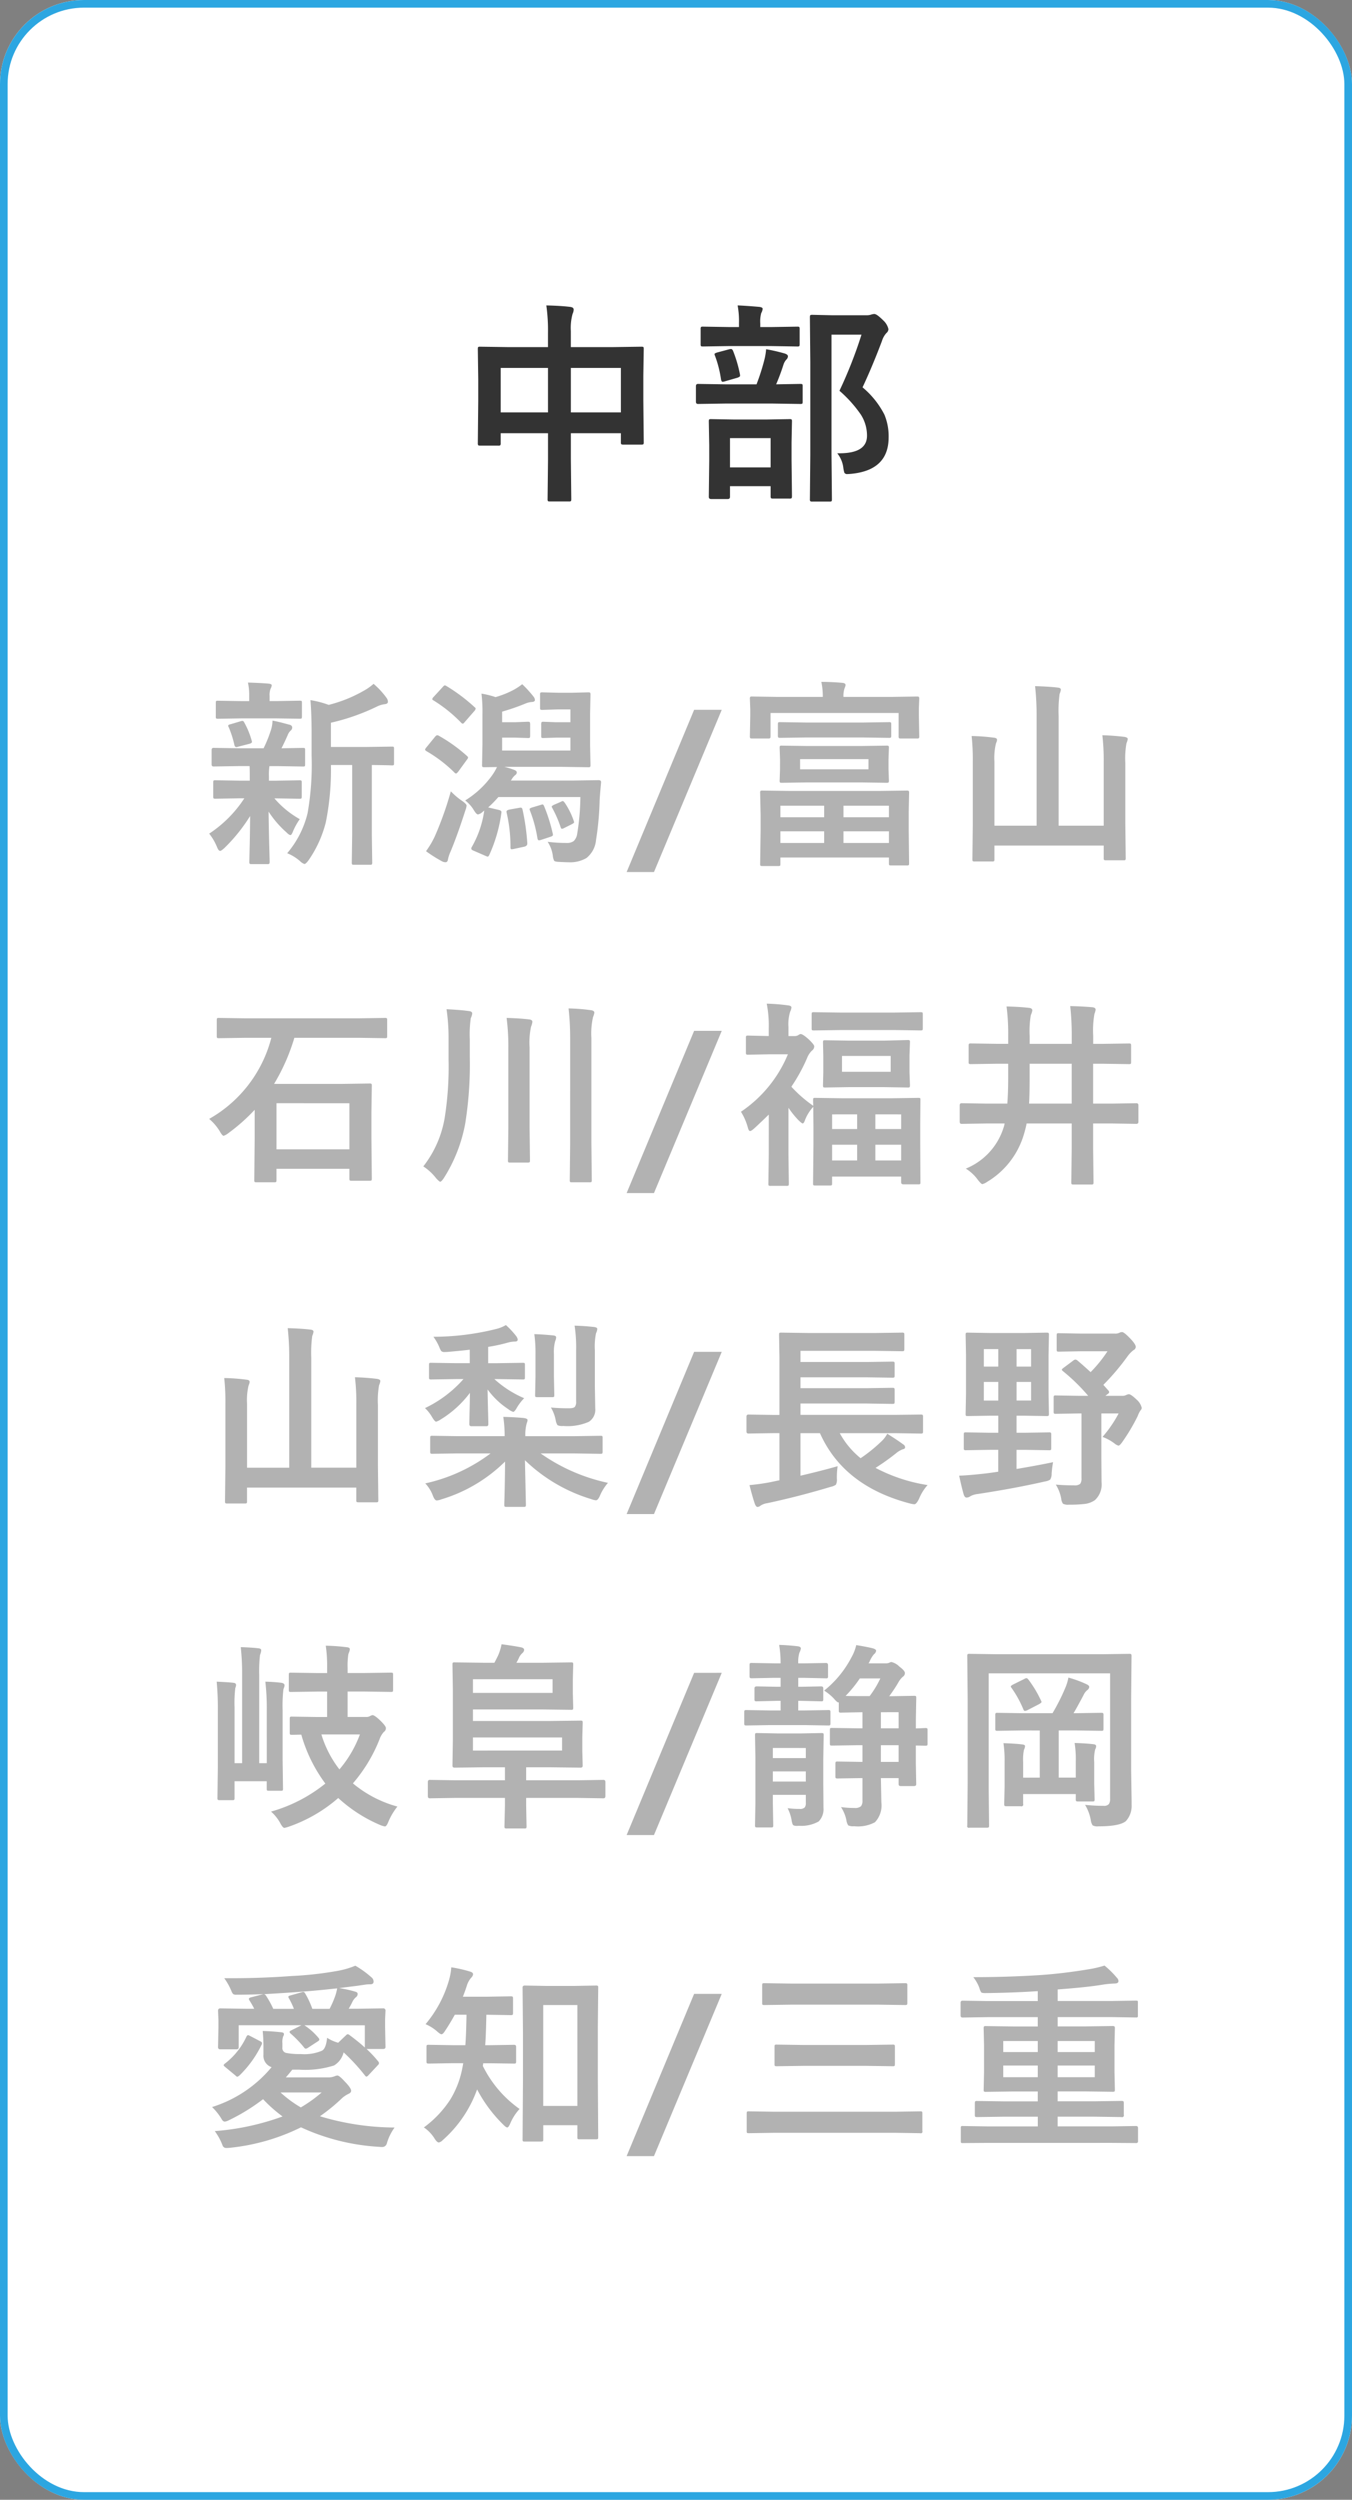
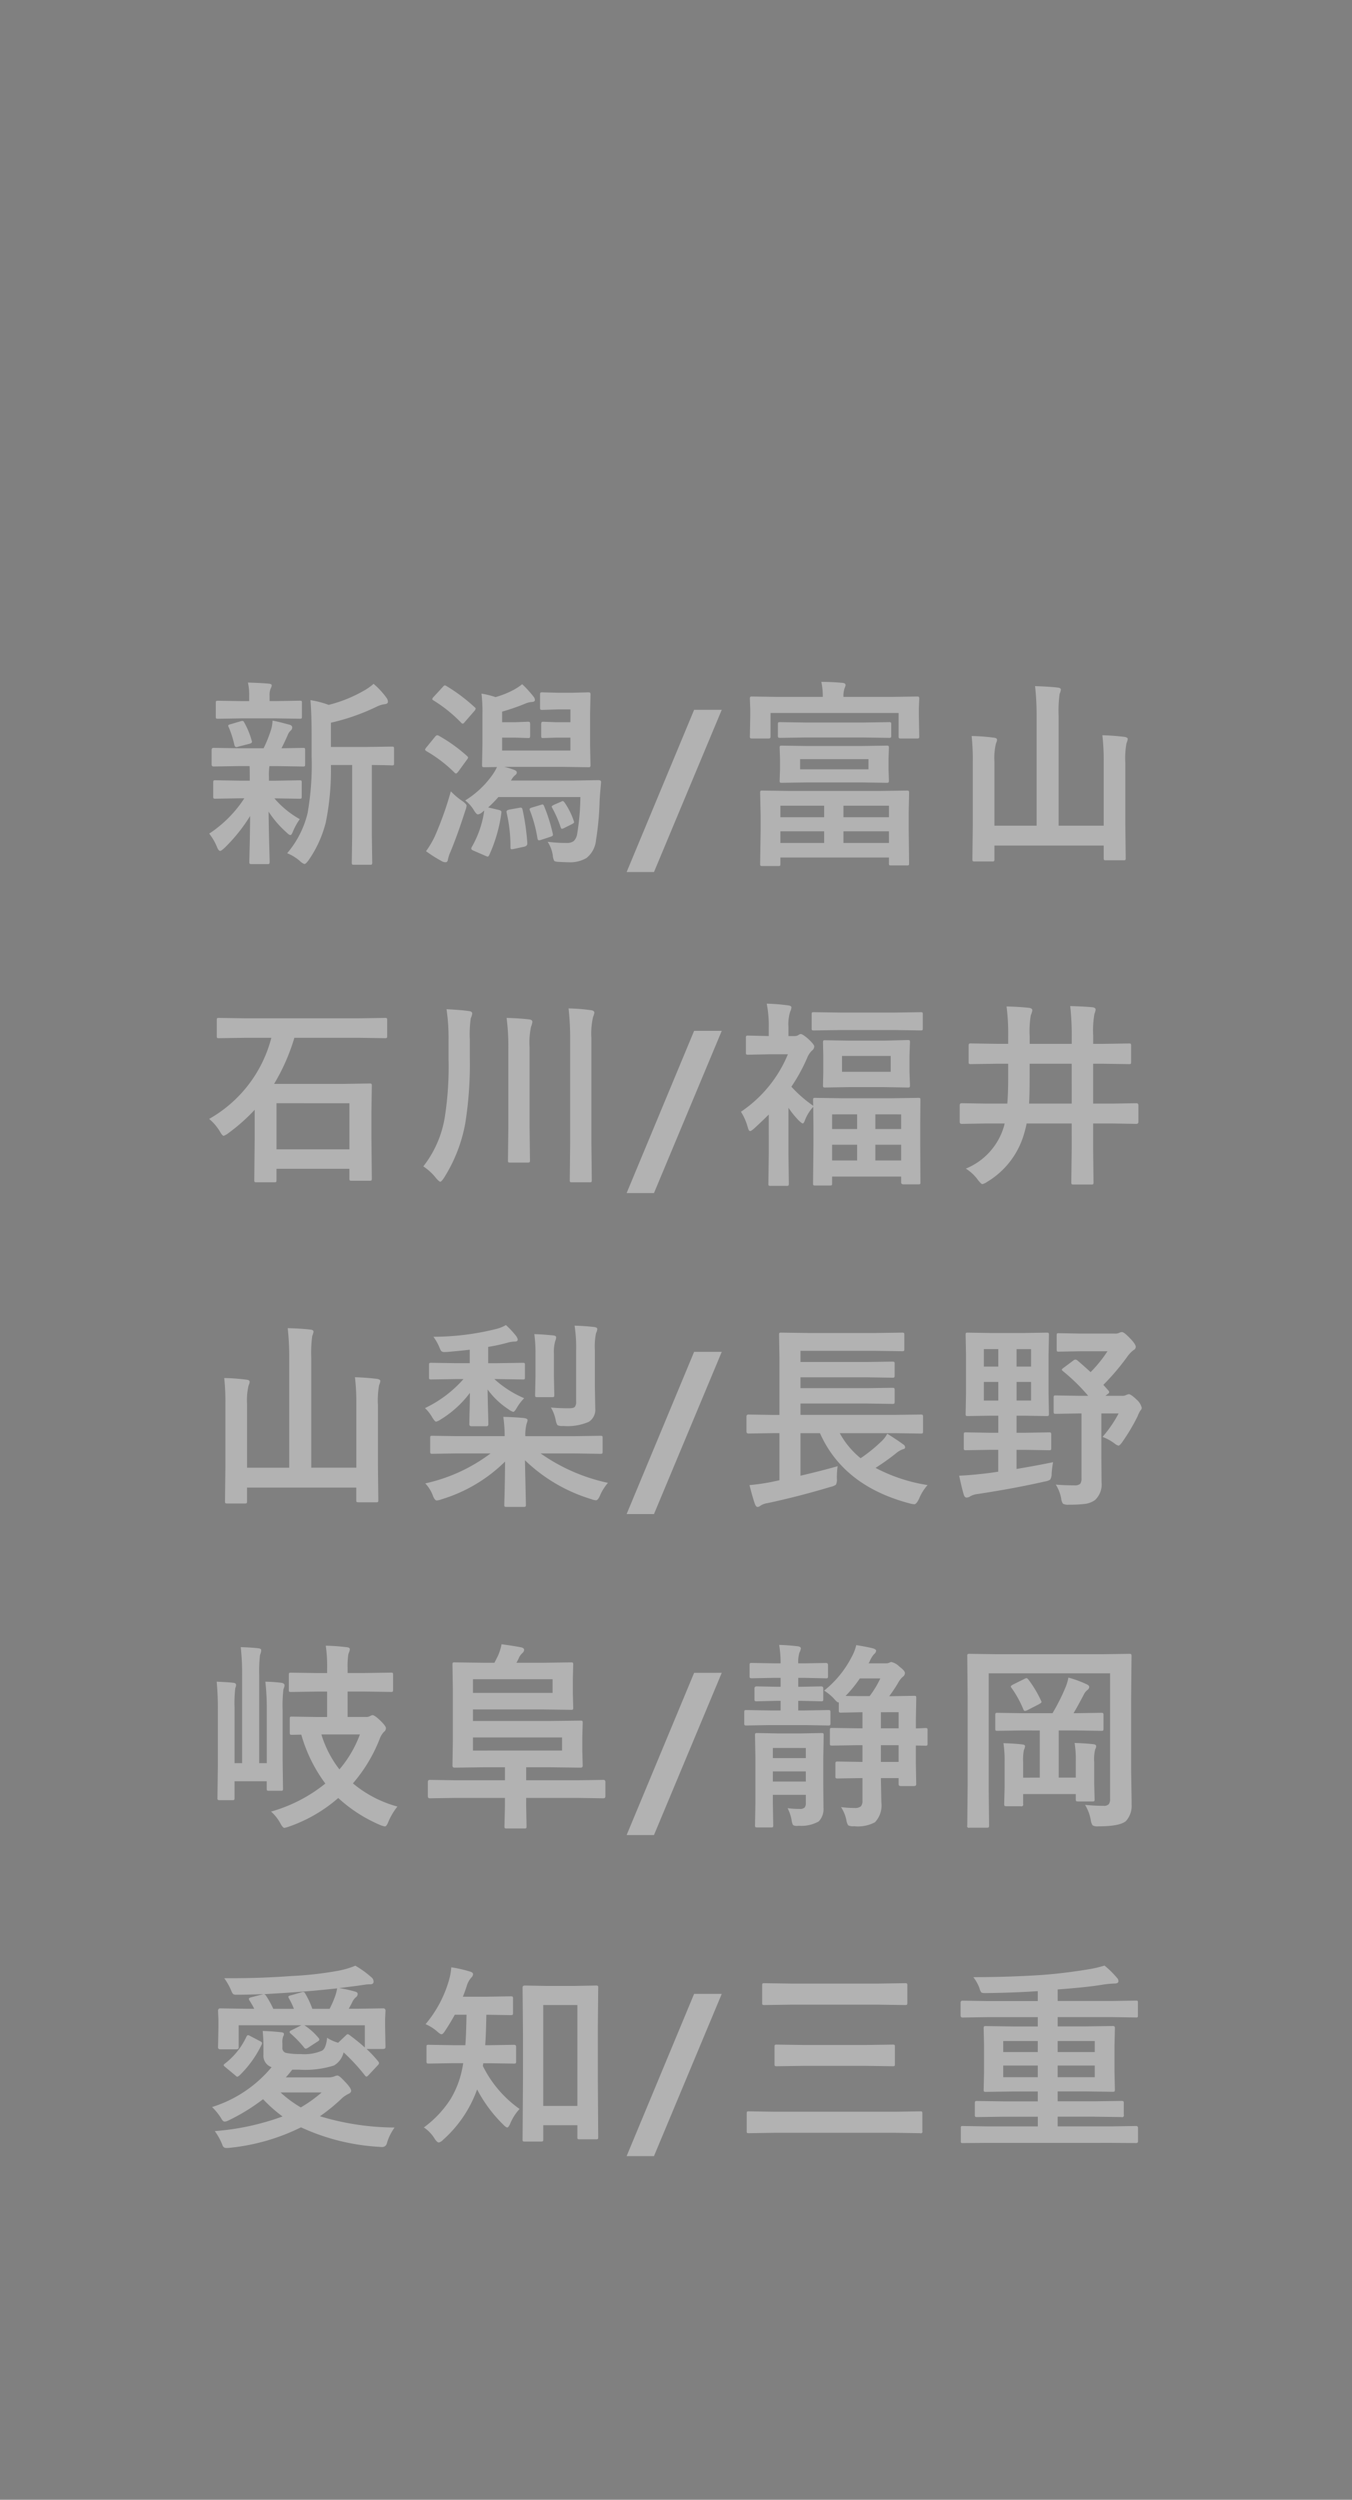
<svg xmlns="http://www.w3.org/2000/svg" width="177" height="327.068" viewBox="0 0 177 327.068">
  <rect x="0" y="0" width="177" height="327.068" fill="#808080" stroke="none" />
  <g id="グループ_3150" data-name="グループ 3150" transform="translate(-1766.302 -7290.574)">
    <g id="長方形_2660" data-name="長方形 2660" transform="translate(1766.302 7290.574)" fill="#fff" stroke="#2ca6e1" stroke-width="1">
-       <rect width="177" height="327.068" rx="11" stroke="none" />
-       <rect x="0.5" y="0.5" width="176" height="326.068" rx="10.5" fill="none" />
-     </g>
-     <path id="パス_5475" data-name="パス 5475" d="M12.1-23.461q1.873.041,3.1.191.479.055.479.342a1.3,1.3,0,0,1-.137.561,6.857,6.857,0,0,0-.232,2.256v2.105H20.74l3.8-.055q.232,0,.273.055a.51.51,0,0,1,.041.26L24.8-14.273v3.24l.055,5.469a.448.448,0,0,1-.048.26q-.048.055-.253.055H22.176q-.232,0-.273-.068a.427.427,0,0,1-.041-.246V-6.74H15.313v3.445l.055,5.182q0,.219-.055.26a.471.471,0,0,1-.246.041h-2.5q-.219,0-.26-.055a.471.471,0,0,1-.041-.246l.055-5.127v-3.5H6.125v1.285a.5.5,0,0,1-.055.3.51.51,0,0,1-.26.041H3.432q-.219,0-.26-.068a.552.552,0,0,1-.041-.273l.055-5.482v-2.885l-.055-3.924q0-.232.055-.273a.51.51,0,0,1,.26-.041l3.8.055h5.072v-1.873A23.233,23.233,0,0,0,12.1-23.461Zm9.762,8.176H15.313v5.824h6.549Zm-15.736,0v5.824h6.193v-5.824ZM50.187-4.115h.287q3.609,0,3.609-2.3a5.1,5.1,0,0,0-.807-2.762,16.566,16.566,0,0,0-2.8-3.117,57.872,57.872,0,0,0,2.885-7.342H49.435V-3.951L49.49,1.9q0,.219-.055.26a.471.471,0,0,1-.246.041H46.933a.465.465,0,0,1-.287-.055.471.471,0,0,1-.041-.246l.055-5.824v-12.1l-.055-5.893q0-.232.068-.273a.552.552,0,0,1,.273-.041l2.488.055H53.92a1.935,1.935,0,0,0,.7-.082,1.478,1.478,0,0,1,.424-.082q.328,0,1.176.848a2.212,2.212,0,0,1,.67,1.135.705.705,0,0,1-.26.506,2.646,2.646,0,0,0-.588,1.039q-1.258,3.336-2.543,6.07A11.384,11.384,0,0,1,56.367-9.16a7.337,7.337,0,0,1,.547,2.967q0,4.307-4.936,4.771-.355.027-.465.027a.4.4,0,0,1-.4-.191,4.152,4.152,0,0,1-.137-.684A3.707,3.707,0,0,0,50.187-4.115ZM35.845,1.873h-2.16q-.314,0-.314-.287l.055-4.717V-5.154l-.055-3.131q0-.219.055-.26a.51.51,0,0,1,.26-.041l3.1.055h4.033l3.1-.055a.5.5,0,0,1,.3.055.471.471,0,0,1,.041.246l-.055,2.748v2.311l.055,4.7q0,.246-.068.3a.552.552,0,0,1-.273.041H41.779q-.232,0-.273-.068a.552.552,0,0,1-.041-.273V.191H36.146V1.586Q36.146,1.873,35.845,1.873Zm.3-7.971V-2.27h5.318V-6.1Zm-.588-4.525-3.6.055q-.273,0-.273-.3v-2.023q0-.3.273-.3l3.6.055h4.061a28,28,0,0,0,1.025-3.2,7.841,7.841,0,0,0,.232-1.395,22.907,22.907,0,0,1,2.434.561q.424.137.424.369a.63.63,0,0,1-.219.438,1.8,1.8,0,0,0-.369.656,27.338,27.338,0,0,1-.957,2.57l3.158-.055q.232,0,.273.055a.471.471,0,0,1,.041.246v2.023q0,.219-.055.26a.51.51,0,0,1-.26.041l-3.555-.055Zm.492-7.52-3.432.055q-.232,0-.273-.055a.471.471,0,0,1-.041-.246v-1.969a.465.465,0,0,1,.055-.287.51.51,0,0,1,.26-.041l3.432.055h1.271v-.506a11.144,11.144,0,0,0-.178-2.324q.889.027,2.83.191.451.055.451.26a1.576,1.576,0,0,1-.191.561,4.2,4.2,0,0,0-.123,1.34v.479h1.436l3.418-.055q.219,0,.26.055a.552.552,0,0,1,.041.273v1.969q0,.219-.055.26a.471.471,0,0,1-.246.041l-3.418-.055Zm-1.873,1.258a.621.621,0,0,1-.055-.205q0-.109.369-.219l1.531-.41a1.305,1.305,0,0,1,.26-.041q.164,0,.273.26a17.212,17.212,0,0,1,.9,3.076,1.451,1.451,0,0,1,.014.164q0,.137-.355.26l-1.654.479a1.159,1.159,0,0,1-.273.055q-.164,0-.219-.342A14.82,14.82,0,0,0,34.177-16.885Z" transform="translate(1825.725 7353.996)" fill="#333" />
+       </g>
    <path id="パス_5476" data-name="パス 5476" d="M-50.828.559A12.634,12.634,0,0,0-48.149-4.71a36.573,36.573,0,0,0,.521-7.49v-2.831q0-2.6-.152-4.443a12.933,12.933,0,0,1,2.387.622,17.929,17.929,0,0,0,4.507-1.8,7.225,7.225,0,0,0,1.371-.952,10.371,10.371,0,0,1,1.7,1.841.866.866,0,0,1,.178.5q0,.267-.394.317a3.2,3.2,0,0,0-1.016.3A27.859,27.859,0,0,1-45.1-16.517v3.174h4.443l3.542-.051q.2,0,.241.051a.437.437,0,0,1,.038.229v1.9q0,.2-.051.241a.437.437,0,0,1-.229.038l-.343-.013q-1.016-.025-2.285-.038v9.153l.051,3.593a.432.432,0,0,1-.051.267.331.331,0,0,1-.2.038h-2.146q-.2,0-.241-.051a.512.512,0,0,1-.038-.254l.051-3.593v-9.153H-45.1a34.541,34.541,0,0,1-.673,7.516,15.121,15.121,0,0,1-2.247,4.938q-.368.5-.546.5a1.5,1.5,0,0,1-.571-.368A5.749,5.749,0,0,0-50.828.559Zm-6.437-11.4-3.2.051q-.254,0-.254-.279v-1.879q0-.279.254-.279l3.2.051h3.352a17.038,17.038,0,0,0,.99-2.476,4.492,4.492,0,0,0,.178-1.143q.533.1,1.244.279.9.241,1.016.267.317.1.317.368a.518.518,0,0,1-.2.394,1.548,1.548,0,0,0-.394.6q-.482,1.092-.812,1.714l2.818-.051q.2,0,.241.051a.437.437,0,0,1,.038.229v1.879q0,.2-.051.241a.437.437,0,0,1-.229.038l-3.2-.051h-1.193a8.139,8.139,0,0,0-.063,1.435v.47h.889l3.123-.051q.2,0,.241.051a.437.437,0,0,1,.038.229v1.841q0,.216-.051.254a.437.437,0,0,1-.229.038l-3.123-.051H-52.5A12.244,12.244,0,0,0-49.178-3.9a8.572,8.572,0,0,0-.914,1.663q-.165.419-.3.419-.19,0-.546-.368a13.045,13.045,0,0,1-2.323-2.7q.025,2.171.089,4.52.051,1.777.051,2.057,0,.2-.063.254a.512.512,0,0,1-.254.038H-55.5q-.2,0-.241-.063a.4.4,0,0,1-.038-.229q0-.216.051-2.311.038-1.892.051-3.694a21.852,21.852,0,0,1-3.377,4.2q-.406.368-.546.368-.216,0-.419-.521a7.192,7.192,0,0,0-1.016-1.739,15.94,15.94,0,0,0,4.6-4.621h-.647l-3.148.051q-.2,0-.241-.051a.474.474,0,0,1-.038-.241V-8.709q0-.2.051-.241a.437.437,0,0,1,.229-.038l3.148.051h1.358v-.47q0-1.041-.025-1.435Zm5.015-6.246h-4.57l-3.072.051q-.2,0-.241-.051a.437.437,0,0,1-.038-.229v-1.8q0-.2.051-.241a.437.437,0,0,1,.229-.038l3.072.051H-55.8v-.7a7.344,7.344,0,0,0-.165-1.727q1.727.051,2.7.14.419.038.419.229A1.271,1.271,0,0,1-53-20.96a2.247,2.247,0,0,0-.127.939v.673h.876L-49.2-19.4q.229,0,.267.051a.437.437,0,0,1,.038.229v1.8q0,.2-.051.241a.512.512,0,0,1-.254.038Zm-6.208,1.206a.6.6,0,0,1-.089-.241q0-.14.317-.2l1.333-.394a.888.888,0,0,1,.216-.038q.14,0,.241.216a10.734,10.734,0,0,1,.965,2.349.609.609,0,0,1,.038.178q0,.152-.292.241l-1.485.381a.887.887,0,0,1-.267.063q-.178,0-.254-.267A13.376,13.376,0,0,0-58.458-15.882Zm30.936,9.534A12.247,12.247,0,0,0-24.094-9.5a6.929,6.929,0,0,0,.736-1.219l-1.663.025q-.216,0-.254-.063a.512.512,0,0,1-.038-.254l.051-2.691V-17.57a19.9,19.9,0,0,0-.127-2.755,11.724,11.724,0,0,1,1.841.457,11.977,11.977,0,0,0,2.425-.978,8.271,8.271,0,0,0,1.066-.711,14.573,14.573,0,0,1,1.511,1.663.691.691,0,0,1,.152.419q0,.2-.343.241a2.718,2.718,0,0,0-.876.2,27.826,27.826,0,0,1-3.072,1.066v1.384h1.765l1.612-.063q.2,0,.254.076a1.056,1.056,0,0,1,.038.368v1.384q0,.216-.063.267a.4.4,0,0,1-.229.038l-1.612-.051h-1.765v1.688h8.938v-1.688h-1.892l-1.663.051q-.19,0-.229-.051a.512.512,0,0,1-.038-.254V-16.2a.847.847,0,0,1,.051-.394q.038-.051.216-.051l1.663.063h1.892v-1.676H-15.41l-1.993.063a.463.463,0,0,1-.279-.051.474.474,0,0,1-.038-.241v-1.688a.463.463,0,0,1,.051-.279.552.552,0,0,1,.267-.038l1.993.051h1.93l2.069-.051q.216,0,.254.063a.512.512,0,0,1,.038.254l-.051,2.438v4.24l.051,2.488a.463.463,0,0,1-.051.279.474.474,0,0,1-.241.038l-3.453-.051h-7.541a10.3,10.3,0,0,1,1.219.368q.419.14.419.355a.4.4,0,0,1-.152.317,1.9,1.9,0,0,0-.521.6l-.1.152h8.163l3.3-.051q.343,0,.343.229,0,.025,0,.089-.165,1.777-.19,2.412a38.476,38.476,0,0,1-.47,5.1,3.374,3.374,0,0,1-1.257,2.361A4.208,4.208,0,0,1-14,1.739q-.368,0-1.308-.051-.482-.025-.571-.152a2.079,2.079,0,0,1-.178-.711A4.345,4.345,0,0,0-16.73-.939a19.072,19.072,0,0,0,2.488.152,1.448,1.448,0,0,0,.939-.254,1.68,1.68,0,0,0,.444-.939,31.953,31.953,0,0,0,.419-4.812H-23.18a14.3,14.3,0,0,1-1.333,1.358l1.409.33q.33.089.33.267a1.1,1.1,0,0,1-.013.152A19.609,19.609,0,0,1-24.373.8q-.1.2-.2.2a.785.785,0,0,1-.241-.076l-1.612-.7q-.3-.114-.3-.279a.442.442,0,0,1,.076-.216,13.179,13.179,0,0,0,1.625-4.761l-.254.216a1.194,1.194,0,0,1-.571.3q-.2,0-.546-.571A4.563,4.563,0,0,0-27.521-6.348ZM-32.65.292a11.623,11.623,0,0,0,1.168-1.98A44.02,44.02,0,0,0-29.4-7.541,9.31,9.31,0,0,0-27.94-6.3q.6.419.6.635a2.2,2.2,0,0,1-.152.6q-1.041,3.25-1.955,5.434a4.708,4.708,0,0,0-.33,1q-.051.368-.317.368a.956.956,0,0,1-.47-.127A17.729,17.729,0,0,1-32.65.292Zm1.714-15.082a20.338,20.338,0,0,1,3.656,2.628q.14.127.14.2a.646.646,0,0,1-.152.279l-1.117,1.536q-.216.279-.317.279a.348.348,0,0,1-.2-.127A17.909,17.909,0,0,0-32.6-12.8q-.178-.127-.178-.2a.792.792,0,0,1,.178-.292l1.117-1.371q.178-.216.3-.216A.529.529,0,0,1-30.936-14.79Zm.965-6.525A22.75,22.75,0,0,1-26.3-18.561q.152.114.152.2a.637.637,0,0,1-.178.317l-1.219,1.4q-.2.254-.292.254a.357.357,0,0,1-.2-.114,18.507,18.507,0,0,0-3.618-2.92q-.178-.1-.178-.178a.535.535,0,0,1,.178-.292l1.168-1.27q.2-.241.3-.241A.536.536,0,0,1-29.972-21.315ZM-20.45-5.383a1.284,1.284,0,0,1,.2-.025q.19,0,.241.279a29.541,29.541,0,0,1,.622,4.405q0,.343-.419.432L-21.161,0a1.813,1.813,0,0,1-.292.038q-.14,0-.14-.254A19.577,19.577,0,0,0-22.1-4.761a1.351,1.351,0,0,1-.013-.14q0-.165.381-.254Zm3.275-.178a21.362,21.362,0,0,1,1.117,3.555.869.869,0,0,1,.025.165q0,.152-.343.254l-1.193.394a1.136,1.136,0,0,1-.292.063q-.152,0-.2-.254a17.362,17.362,0,0,0-.978-3.631.577.577,0,0,1-.051-.19q0-.127.355-.229l1.143-.343a.686.686,0,0,1,.2-.051Q-17.276-5.827-17.175-5.561Zm1.041.178a.411.411,0,0,1-.063-.165q0-.076.292-.229l.939-.406a.616.616,0,0,1,.229-.089q.063,0,.241.216A9.657,9.657,0,0,1-13.3-3.644a.623.623,0,0,1,.038.152q0,.1-.33.267l-1,.5a.682.682,0,0,1-.267.089q-.1,0-.178-.241A14.865,14.865,0,0,0-16.134-5.383Zm22.2-12.822L-2.806,3.021h-3.58L2.45-18.205Zm7.4,20.439H11.386a.4.4,0,0,1-.254-.051.437.437,0,0,1-.038-.229l.063-4.393V-4.405l-.063-2.92a.463.463,0,0,1,.051-.279.474.474,0,0,1,.241-.038l3.567.051H26.722l3.567-.051q.216,0,.267.063a.512.512,0,0,1,.038.254L30.543-4.85v2.387l.051,4.329q0,.216-.051.254a.512.512,0,0,1-.254.038H28.232q-.2,0-.241-.051a.474.474,0,0,1-.038-.241V1.117H13.747v.838q0,.2-.051.241A.437.437,0,0,1,13.468,2.234ZM22-.787h5.954V-2.311H22Zm5.954-4.875H22v1.511h5.954ZM13.747-.787h5.726V-2.311H13.747Zm0-4.875v1.511h5.726V-5.662ZM28.232-19.894l3.4-.051q.216,0,.254.063a.474.474,0,0,1,.038.241l-.051,1.206v.99l.051,2.7a.4.4,0,0,1-.051.254.474.474,0,0,1-.241.038H29.5q-.2,0-.241-.063a.4.4,0,0,1-.038-.229v-3.047H12.452v3.047q0,.2-.063.254a.512.512,0,0,1-.254.038H10.04q-.216,0-.254-.063a.4.4,0,0,1-.038-.229l.051-2.7v-.812L9.748-19.64a.432.432,0,0,1,.051-.267.474.474,0,0,1,.241-.038l3.4.051h5.853a8.963,8.963,0,0,0-.19-1.968q1.282,0,2.755.127.419.038.419.292a.774.774,0,0,1-.063.241q-.063.165-.089.241A3.093,3.093,0,0,0,22-19.894ZM17.365-13.47h6.868l3.4-.051a.463.463,0,0,1,.279.051.437.437,0,0,1,.038.229L27.9-11.73v1.282l.051,1.5q0,.216-.063.254a.512.512,0,0,1-.254.038l-3.4-.051H17.365l-3.428.051q-.216,0-.254-.051a.474.474,0,0,1-.038-.241l.051-1.5V-11.73l-.051-1.511q0-.2.051-.241a.474.474,0,0,1,.241-.038Zm7.909,3.047v-1.333h-8.95v1.333Zm-8.163-4.164-3.39.051q-.216,0-.267-.063a.512.512,0,0,1-.038-.254v-1.46q0-.2.051-.241a.512.512,0,0,1,.254-.038l3.39.051h7.452l3.39-.051a.432.432,0,0,1,.267.051.437.437,0,0,1,.038.229v1.46a.463.463,0,0,1-.051.279.512.512,0,0,1-.254.038l-3.39-.051Zm38.782-.292q1.46.038,2.907.216.419.076.419.279a2.042,2.042,0,0,1-.165.546,11.193,11.193,0,0,0-.152,2.6v7.96l.051,4.469a.4.4,0,0,1-.051.254.437.437,0,0,1-.229.038H56.35q-.2,0-.241-.063a.4.4,0,0,1-.038-.229V-.444H41.764v1.79a.4.4,0,0,1-.051.254.474.474,0,0,1-.241.038H39.186a.448.448,0,0,1-.254-.044q-.051-.044-.051-.248l.051-4.494v-8.265a28.9,28.9,0,0,0-.152-3.364,25.635,25.635,0,0,1,2.907.216q.419.038.419.279a.806.806,0,0,1-.063.279q-.076.2-.089.241a8.224,8.224,0,0,0-.19,2.349v8.366h5.522V-17.342a34.468,34.468,0,0,0-.2-3.961q1.828.051,2.983.19.394.038.394.279a2.042,2.042,0,0,1-.165.546,16.545,16.545,0,0,0-.127,2.882V-3.047h5.9V-11.5A27.682,27.682,0,0,0,55.893-14.879ZM-56.4,24.709l-3.364.051q-.2,0-.241-.051a.437.437,0,0,1-.038-.229V22.386q0-.2.051-.241a.437.437,0,0,1,.229-.038l3.364.051h15.019l3.352-.051a.4.4,0,0,1,.254.051.437.437,0,0,1,.038.229V24.48q0,.2-.051.241a.474.474,0,0,1-.241.038l-3.352-.051h-8.506a26.067,26.067,0,0,1-2.653,6.03h8.976l3.5-.051a.463.463,0,0,1,.279.051.474.474,0,0,1,.038.241l-.051,3.5V37.76l.051,5.357q0,.216-.051.254a.559.559,0,0,1-.254.038h-2.336q-.216,0-.254-.051a.474.474,0,0,1-.038-.241v-1.27h-9.547v1.485q0,.2-.051.241a.474.474,0,0,1-.241.038h-2.336q-.2,0-.241-.051a.437.437,0,0,1-.038-.229l.051-5.446V34.129a24.145,24.145,0,0,1-3.453,3.06,2.287,2.287,0,0,1-.6.343q-.19,0-.521-.6a6.559,6.559,0,0,0-1.384-1.612A17.1,17.1,0,0,0-52.9,24.709Zm4.177,8.557V39.3h9.547v-6.03Zm19.219,8.265a14.077,14.077,0,0,0,2.806-6.4,42.731,42.731,0,0,0,.5-7.617v-2.6a25.628,25.628,0,0,0-.267-3.948q1.942.1,2.895.241.47.038.47.33a1.978,1.978,0,0,1-.19.6,15.366,15.366,0,0,0-.127,2.818v2.311a48.923,48.923,0,0,1-.6,8.658,20.017,20.017,0,0,1-2.806,7.147q-.317.47-.47.47-.114,0-.521-.444A7.013,7.013,0,0,0-33.006,41.53Zm19.018-20.668a24.3,24.3,0,0,1,2.907.229q.47.051.47.343a3.4,3.4,0,0,1-.178.571A9.8,9.8,0,0,0-11,24.76V38.521l.051,4.8q0,.216-.051.254a.437.437,0,0,1-.229.038h-2.323q-.2,0-.241-.051a.474.474,0,0,1-.038-.241l.051-4.773V24.836A35.019,35.019,0,0,0-13.988,20.862ZM-22.1,22.106q1.739.051,2.907.19.47.038.47.33a2.643,2.643,0,0,1-.178.635,9.982,9.982,0,0,0-.19,2.7V36.414l.051,4.316q0,.216-.051.26a.483.483,0,0,1-.267.044h-2.285q-.2,0-.241-.051a.512.512,0,0,1-.038-.254l.051-4.316V26.042A29.006,29.006,0,0,0-22.1,22.106ZM6.068,23.795-2.806,45.021h-3.58L2.45,23.795Zm12.109,2.031a.7.7,0,0,1-.317.571,2.748,2.748,0,0,0-.622.965,22.738,22.738,0,0,1-2.057,3.745,16.972,16.972,0,0,0,2.869,2.5q-.025-.444-.025-.749,0-.216.051-.254a.437.437,0,0,1,.229-.038l3.453.051h6.6l3.453-.051q.2,0,.241.051a.622.622,0,0,1,.025.241l-.025,3.06V38.7l.025,4.913a.4.4,0,0,1-.038.229.437.437,0,0,1-.229.038H29.845q-.292,0-.292-.267v-.749H20.514v.889q0,.2-.051.241a.559.559,0,0,1-.254.038H18.3q-.2,0-.241-.051a.437.437,0,0,1-.038-.229l.051-5V36.3l-.025-2.564a5.553,5.553,0,0,0-1.143,1.9q-.127.279-.241.279t-.571-.444A11.824,11.824,0,0,1,14.8,33.862v6.081l.051,3.859q0,.2-.063.241a.512.512,0,0,1-.254.038H12.477a.432.432,0,0,1-.267-.051.437.437,0,0,1-.038-.229l.051-3.859V34.751q-.914.9-1.879,1.79-.406.368-.571.368t-.279-.419a7.764,7.764,0,0,0-.914-2.107,16.789,16.789,0,0,0,6.145-7.516H12.2l-2.679.051a.4.4,0,0,1-.254-.051.437.437,0,0,1-.038-.229v-1.93a.4.4,0,0,1,.051-.254.474.474,0,0,1,.241-.038l2.7.063V23.414a14.794,14.794,0,0,0-.267-3.174,25.318,25.318,0,0,1,2.818.229q.419.051.419.267a1.53,1.53,0,0,1-.165.546A5.515,5.515,0,0,0,14.8,23.3V24.48h.774a.912.912,0,0,0,.5-.114.757.757,0,0,1,.317-.152q.292,0,1.092.724Q18.178,25.61,18.178,25.826Zm8,14.93h3.377V38.7H26.176Zm-5.662,0h3.275V38.7H20.514Zm9.039-6.03H26.176v1.917h3.377Zm-9.039,0v1.917h3.275V34.726Zm6.779-9.648L30.416,25a.4.4,0,0,1,.254.051.474.474,0,0,1,.038.241l-.063,1.714v2.2l.063,1.714q0,.216-.063.254a.4.4,0,0,1-.229.038l-3.123-.051h-4.57l-3.123.051q-.2,0-.241-.051a.474.474,0,0,1-.038-.241l.038-1.688v-2.2l-.038-1.714q0-.216.051-.254a.437.437,0,0,1,.229-.038l3.123.051Zm.889,4.075V27.083H21.809v2.069Zm-6.576-5.459-3.466.051q-.229,0-.267-.051a.437.437,0,0,1-.038-.229V21.649q0-.216.051-.254a.512.512,0,0,1,.254-.038l3.466.051h7.046l3.428-.051q.229,0,.267.051a.474.474,0,0,1,.038.241v1.815q0,.2-.051.241a.512.512,0,0,1-.254.038l-3.428-.051ZM40.672,35.919l-3.2.051q-.254,0-.254-.279V33.545q0-.279.254-.279l3.2.051h2.78q.114-1.46.114-3.377V28.1H42.132l-3.428.051a.463.463,0,0,1-.279-.051.474.474,0,0,1-.038-.241V25.75q0-.216.063-.267a.512.512,0,0,1,.254-.038l3.428.051h1.435V24.455a27.4,27.4,0,0,0-.216-3.847q1.688.038,2.907.178.47.038.47.343a2.693,2.693,0,0,1-.2.622,12.52,12.52,0,0,0-.152,2.7V25.5h5.51V24.48a33.878,33.878,0,0,0-.2-3.923q1.625.038,2.907.152.419.051.419.317a2.173,2.173,0,0,1-.152.546,12.373,12.373,0,0,0-.165,2.856V25.5h1.219l3.466-.051q.2,0,.241.051a.56.56,0,0,1,.038.254v2.107q0,.216-.051.254a.437.437,0,0,1-.229.038L55.906,28.1H54.687v5.218h2.476l3.187-.051q.267,0,.267.279V35.69q0,.279-.267.279l-3.187-.051H54.687v3.275l.051,4.418a.4.4,0,0,1-.051.254.437.437,0,0,1-.229.038H52.11q-.2,0-.241-.051a.474.474,0,0,1-.038-.241l.051-4.418V35.919h-5.9a15.052,15.052,0,0,1-.394,1.536A10.789,10.789,0,0,1,40.8,43.562a1.809,1.809,0,0,1-.622.292q-.14,0-.571-.546a5.6,5.6,0,0,0-1.587-1.485,8.545,8.545,0,0,0,4.938-5.357,3.05,3.05,0,0,0,.14-.546Zm5.624-2.6h5.586V28.1h-5.51v1.815Q46.372,32.225,46.3,33.316Zm-88.25,35.8q1.46.038,2.907.216.419.076.419.279a2.042,2.042,0,0,1-.165.546,11.193,11.193,0,0,0-.152,2.6v7.96l.051,4.469a.4.4,0,0,1-.051.254.437.437,0,0,1-.229.038H-41.5q-.2,0-.241-.063a.4.4,0,0,1-.038-.229V83.556H-56.084v1.79a.4.4,0,0,1-.051.254.474.474,0,0,1-.241.038h-2.285a.448.448,0,0,1-.254-.044q-.051-.044-.051-.248l.051-4.494V72.587a28.9,28.9,0,0,0-.152-3.364,25.635,25.635,0,0,1,2.907.216q.419.038.419.279A.806.806,0,0,1-55.8,70q-.076.2-.089.241a8.224,8.224,0,0,0-.19,2.349v8.366h5.522V66.658a34.468,34.468,0,0,0-.2-3.961q1.828.051,2.983.19.394.038.394.279a2.042,2.042,0,0,1-.165.546,16.545,16.545,0,0,0-.127,2.882V80.953h5.9V72.5A27.682,27.682,0,0,0-41.954,69.121Zm13.442,9.966-3.3.051a.4.4,0,0,1-.254-.051.559.559,0,0,1-.038-.254V77.056q0-.2.051-.241a.474.474,0,0,1,.241-.038l3.3.051h6.157a17.493,17.493,0,0,0-.178-2.526q1.435.038,2.577.14.6.063.6.279a.994.994,0,0,1-.076.33,1.527,1.527,0,0,0-.076.267,5.57,5.57,0,0,0-.14,1.511h6.5l3.326-.051q.216,0,.254.051a.437.437,0,0,1,.038.229v1.777a.448.448,0,0,1-.044.254q-.044.051-.248.051l-3.326-.051h-4.494a23.9,23.9,0,0,0,8.811,3.847A6.433,6.433,0,0,0-9.85,84.546q-.279.673-.546.673a2.175,2.175,0,0,1-.622-.152A21.393,21.393,0,0,1-19.7,79.976l.127,5.814q0,.216-.063.254a.474.474,0,0,1-.241.038h-2.234q-.216,0-.254-.051a.474.474,0,0,1-.038-.241q0-.165.025-.939.063-2.387.076-4.7a20.072,20.072,0,0,1-8.315,4.938,2.175,2.175,0,0,1-.622.152q-.279,0-.521-.647a4.627,4.627,0,0,0-.99-1.587A21.987,21.987,0,0,0-24.2,79.087Zm-.178-9.725-3.288.051q-.2,0-.241-.051a.437.437,0,0,1-.038-.229V67.521q0-.216.051-.254a.437.437,0,0,1,.229-.038l3.288.051h1.765V65.516q-.9.114-2.92.292-.267.013-.381.013a.582.582,0,0,1-.444-.14,2.931,2.931,0,0,1-.241-.5,6.511,6.511,0,0,0-.774-1.358A33.883,33.883,0,0,0-23.5,62.812a4.621,4.621,0,0,0,1.308-.521,11.205,11.205,0,0,1,1.32,1.409,1.147,1.147,0,0,1,.229.47q0,.279-.343.279a3.96,3.96,0,0,0-1,.152,22.079,22.079,0,0,1-2.526.546V67.28h1.257l3.275-.051q.2,0,.241.051a.474.474,0,0,1,.038.241v1.612q0,.2-.051.241a.437.437,0,0,1-.229.038l-3.275-.051H-23.7a13.758,13.758,0,0,0,3.9,2.5,6.4,6.4,0,0,0-.939,1.219q-.317.571-.5.571a2.01,2.01,0,0,1-.622-.343,10.4,10.4,0,0,1-2.729-2.59q.025,1.714.076,3.326.025,1.028.025,1.219,0,.267-.254.267H-26.7q-.279,0-.279-.267,0-.051.025-1.371.038-1.257.051-2.729a13.7,13.7,0,0,1-3.821,3.479,2.161,2.161,0,0,1-.6.292q-.178,0-.546-.622a5.008,5.008,0,0,0-.914-1.155,15.715,15.715,0,0,0,5.04-3.8Zm12.391,3.72q1,.1,2.361.1.609,0,.774-.19a1.031,1.031,0,0,0,.165-.7V65.643a18.877,18.877,0,0,0-.2-3.275q1.295.038,2.552.178.419.051.419.267a1.531,1.531,0,0,1-.165.546,8.641,8.641,0,0,0-.152,2.234v4.735l.051,2.856a1.877,1.877,0,0,1-.838,1.765,6.958,6.958,0,0,1-3.352.546,1.516,1.516,0,0,1-.749-.1,1.71,1.71,0,0,1-.241-.673A5.056,5.056,0,0,0-16.3,73.082Zm-2.171-9.6q.99.025,2.463.165.394.038.394.254a1.366,1.366,0,0,1-.127.5,5.363,5.363,0,0,0-.165,1.688V69.02l.051,2.425q0,.2-.051.241a.437.437,0,0,1-.229.038h-1.955q-.2,0-.241-.051a.437.437,0,0,1-.038-.229l.051-2.425V66.087A18.134,18.134,0,0,0-18.47,63.484ZM6.068,65.795-2.806,87.021h-3.58L2.45,65.795Zm6.777,10.639-3.288.051q-.254,0-.254-.279v-1.93Q9.3,74,9.558,74l3.288.051h.774V66.506l-.051-2.933q0-.216.051-.254a.474.474,0,0,1,.241-.038l3.58.051h8.684l3.529-.051a.463.463,0,0,1,.279.051.437.437,0,0,1,.038.229v1.9q0,.178-.063.216a.512.512,0,0,1-.254.038l-3.529-.051h-9.75v1.46h8.658l3.377-.051q.2,0,.254.063a.474.474,0,0,1,.038.241v1.523q0,.2-.063.241a.4.4,0,0,1-.229.038l-3.377-.051H16.375v1.422h8.658l3.352-.051q.229,0,.267.051a.468.468,0,0,1,.051.267v1.511q0,.2-.063.241a.512.512,0,0,1-.254.038l-3.352-.051H16.375v1.485H28.854L32.1,74q.229,0,.267.051a.345.345,0,0,1,.051.229v1.93q0,.19-.051.235a.483.483,0,0,1-.267.044l-3.25-.051H21.517a10.983,10.983,0,0,0,2.729,3.275A19.92,19.92,0,0,0,26.9,77.576a3.822,3.822,0,0,0,.838-1.066q1.485.939,2.069,1.384a.485.485,0,0,1,.267.381q0,.216-.3.267a2.983,2.983,0,0,0-.914.546A30.339,30.339,0,0,1,26.2,80.979a21.672,21.672,0,0,0,6.817,2.247,6.059,6.059,0,0,0-1.117,1.79q-.355.724-.622.724a3.277,3.277,0,0,1-.559-.1q-8.7-2.272-11.794-9.2H16.375v5.561q2.78-.647,4.862-1.244a10.575,10.575,0,0,0-.1,1.638,1.432,1.432,0,0,1-.127.787,1.849,1.849,0,0,1-.686.279q-4.228,1.27-8.29,2.133a2.164,2.164,0,0,0-.914.343.61.61,0,0,1-.381.152q-.165,0-.317-.343-.317-.9-.724-2.514a27.435,27.435,0,0,0,2.78-.394l1.143-.241V76.434Zm36.053-.1a.432.432,0,0,1,.267.051.474.474,0,0,1,.038.241v1.765q0,.2-.051.241a.512.512,0,0,1-.254.038l-3.1-.051H44.658v2.5q2.742-.457,4.786-.889a12.9,12.9,0,0,0-.19,1.511,1.4,1.4,0,0,1-.19.774,1.741,1.741,0,0,1-.686.241q-3.936.9-8.785,1.638a2.572,2.572,0,0,0-.978.292.865.865,0,0,1-.5.178q-.241,0-.368-.394-.241-.8-.6-2.476,1-.025,2.653-.2,1.193-.114,2.463-.317V78.617H41.129l-3.085.051a.4.4,0,0,1-.254-.051.437.437,0,0,1-.038-.229V76.624q0-.216.051-.254a.474.474,0,0,1,.241-.038l3.085.051h1.143V74.148h-.965l-3.034.051q-.2,0-.241-.051a.437.437,0,0,1-.038-.229l.051-2.679v-5l-.051-2.666q0-.216.051-.254a.437.437,0,0,1,.229-.038l3.034.051h4.266l3.009-.051q.229,0,.267.051a.373.373,0,0,1,.051.241l-.051,2.666v5L48.9,73.92q0,.2-.063.241a.512.512,0,0,1-.254.038l-3.009-.051h-.914v2.234H45.8Zm-2.336-4.164V69.73h-1.9v2.438Zm-6.183,0h1.892V69.73H40.38Zm6.183-6.729h-1.9v2.285h1.9ZM40.38,67.725h1.892V65.439H40.38Zm12.238-.812q.609.508,1.739,1.536a17.3,17.3,0,0,0,2.209-2.729H53.075l-2.882.051q-.2,0-.241-.051a.437.437,0,0,1-.038-.229V63.649q0-.216.051-.254a.437.437,0,0,1,.229-.038l2.882.051h4.431a1.187,1.187,0,0,0,.6-.1.836.836,0,0,1,.368-.1q.254,0,1.028.8t.762,1.143a.482.482,0,0,1-.292.419,4.057,4.057,0,0,0-.8.838,30.54,30.54,0,0,1-3.148,3.707q.622.7.647.724a.364.364,0,0,1,.114.229q0,.127-.216.267l-.279.216H58.5a1.007,1.007,0,0,0,.47-.089,1.768,1.768,0,0,1,.381-.127q.292,0,1.041.724a2,2,0,0,1,.66,1.079.611.611,0,0,1-.19.355,4.187,4.187,0,0,0-.355.736A25.056,25.056,0,0,1,58.5,77.6q-.33.47-.5.47a1.434,1.434,0,0,1-.521-.292,6.12,6.12,0,0,0-1.562-.851,16.085,16.085,0,0,0,2.107-3.072h-2.26v5.954l.025,3.047a2.773,2.773,0,0,1-.863,2.336,2.918,2.918,0,0,1-1.308.5,15.833,15.833,0,0,1-2.095.1,1.391,1.391,0,0,1-.787-.127,1.41,1.41,0,0,1-.229-.673,5.159,5.159,0,0,0-.711-1.828q1.1.1,2.4.1a1.1,1.1,0,0,0,.8-.2,1.2,1.2,0,0,0,.165-.749V73.856h-.241l-3.123.051q-.2,0-.241-.051a.437.437,0,0,1-.038-.229V71.8a.432.432,0,0,1,.051-.267A.437.437,0,0,1,49.8,71.5l3.123.051H54.04a24.663,24.663,0,0,0-3.3-3.225q-.152-.127-.152-.2t.229-.241l1.257-.939a.527.527,0,0,1,.292-.14A.518.518,0,0,1,52.618,66.912Zm-99.536,43.333-3.415.051q-.2,0-.241-.051a.474.474,0,0,1-.038-.241v-1.942q0-.216.051-.254a.437.437,0,0,1,.229-.038l3.415.051h1.32v-.647a18.652,18.652,0,0,0-.178-2.933,26.25,26.25,0,0,1,2.755.2q.394.038.394.254a1.035,1.035,0,0,1-.076.355,2.314,2.314,0,0,0-.114.3,9.7,9.7,0,0,0-.1,1.765v.7h2.26l3.415-.051q.2,0,.241.051a.474.474,0,0,1,.038.241V110q0,.216-.051.254a.437.437,0,0,1-.229.038l-3.415-.051h-2.26v3.326h2.425a.9.9,0,0,0,.508-.114,1.352,1.352,0,0,1,.317-.127q.279,0,.99.673.774.749.774,1.016a.571.571,0,0,1-.254.5,2.723,2.723,0,0,0-.584.99,20.132,20.132,0,0,1-3.479,5.751,15.359,15.359,0,0,0,5.827,3.034,8.2,8.2,0,0,0-1.168,1.955q-.254.647-.47.647a2.957,2.957,0,0,1-.6-.178,19.2,19.2,0,0,1-5.51-3.542,19.588,19.588,0,0,1-6.424,3.732,4.26,4.26,0,0,1-.622.178q-.216,0-.546-.622a5.49,5.49,0,0,0-1.206-1.511,19.908,19.908,0,0,0,7.109-3.669,19.657,19.657,0,0,1-3.148-6.4l-1.231.025q-.2,0-.241-.051a.437.437,0,0,1-.038-.229V113.8q0-.2.051-.241a.437.437,0,0,1,.229-.038l3.25.051H-45.6v-3.326Zm5.611,5.611h-5.04a14.119,14.119,0,0,0,2.361,4.57A15.08,15.08,0,0,0-41.306,115.856Zm-12.378-6.906a20.836,20.836,0,0,1,2.146.152q.368.089.368.317a.932.932,0,0,1-.063.3,2.28,2.28,0,0,0-.089.267,18.55,18.55,0,0,0-.1,2.679V119.2l.051,3.745a.382.382,0,0,1-.044.235.382.382,0,0,1-.235.044h-1.574q-.2,0-.241-.051a.437.437,0,0,1-.038-.229v-.965h-4.215v2.184a.4.4,0,0,1-.051.254.437.437,0,0,1-.229.038h-1.676q-.2,0-.241-.063a.4.4,0,0,1-.038-.229l.051-4.05V112.67a36.6,36.6,0,0,0-.152-3.72q1.676.076,2.222.152.317.038.317.292a1.154,1.154,0,0,1-.1.381,16.125,16.125,0,0,0-.1,2.552v7.287h.99V108.138a32.081,32.081,0,0,0-.178-3.707q1.536.051,2.311.152.368.038.368.254a1.294,1.294,0,0,1-.063.343q-.076.241-.1.317a18.5,18.5,0,0,0-.1,2.615v11.5h.99V112.67A30.822,30.822,0,0,0-53.684,108.95Zm24.754,15.209-3.225.051q-.254,0-.254-.279v-1.854q0-.279.254-.279l3.225.051h6.614v-1.7H-25l-3.91.051q-.279,0-.279-.254l.051-3.225v-6.767l-.051-3.237q0-.216.051-.254a.437.437,0,0,1,.229-.038l3.859.051H-23.7q.063-.1.47-.914a6.877,6.877,0,0,0,.47-1.511q1.777.241,2.615.419.343.089.343.343a.668.668,0,0,1-.229.394,1.925,1.925,0,0,0-.419.546,5.859,5.859,0,0,1-.368.724h3.339l3.809-.051q.216,0,.254.051a.474.474,0,0,1,.038.241l-.051,1.866v1.892l.051,1.879q0,.2-.051.241a.474.474,0,0,1-.241.038l-3.809-.051h-9.026v1.511h10l4.088-.051q.2,0,.241.051a.474.474,0,0,1,.038.241l-.051,1.917v1.739l.051,1.955q0,.254-.279.254l-4.088-.051h-3.034v1.7h6.881l3.225-.051q.267,0,.267.279v1.854q0,.279-.267.279l-3.225-.051h-6.881V125.2l.051,2.679q0,.2-.051.241a.474.474,0,0,1-.241.038h-2.285a.463.463,0,0,1-.279-.051.437.437,0,0,1-.038-.229l.063-2.679v-1.041Zm14.092-6.2V116.25H-26.506v1.714Zm-1.244-7.541v-1.79H-26.506v1.79Zm22.151-2.628-8.874,21.227h-3.58L2.45,107.795Zm17.746,9.471-3.3.051q-.216,0-.254-.051a.437.437,0,0,1-.038-.229v-1.752q0-.2.051-.241a.474.474,0,0,1,.241-.038l3.3.051h.673v-2.107L21.682,113a.4.4,0,0,1-.254-.051.437.437,0,0,1-.038-.229v-1.066a.141.141,0,0,1-.063.013q-.152,0-.584-.508a6.628,6.628,0,0,0-1.27-1.041,13.506,13.506,0,0,0,3.555-4.316,5.951,5.951,0,0,0,.647-1.638q1.4.229,2.158.419.444.127.444.33a.681.681,0,0,1-.279.444,3.638,3.638,0,0,0-.6,1.016l-.114.178h2.247a1.061,1.061,0,0,0,.457-.076,1.006,1.006,0,0,1,.267-.1,2.133,2.133,0,0,1,1.066.6q.724.546.724.838a.577.577,0,0,1-.279.5,2.761,2.761,0,0,0-.571.724,18.168,18.168,0,0,1-1.206,1.815h.343l2.907-.051q.216,0,.254.051a.474.474,0,0,1,.038.241l-.051,2.755v1.219q.5-.013.939-.038l.3-.013a.4.4,0,0,1,.254.051.437.437,0,0,1,.038.229v1.752a.382.382,0,0,1-.044.235.413.413,0,0,1-.248.044l-1.244-.025v2.285l.051,2.768q0,.254-.292.254H29.5q-.279,0-.279-.254v-.787H26.9l.063,3.174a3.2,3.2,0,0,1-.838,2.6,4.707,4.707,0,0,1-2.729.521,1.442,1.442,0,0,1-.774-.114,1.66,1.66,0,0,1-.241-.7,5.021,5.021,0,0,0-.7-1.688,12.882,12.882,0,0,0,1.765.114,1.177,1.177,0,0,0,.851-.229,1.139,1.139,0,0,0,.19-.749v-2.933l-3.25.051a.4.4,0,0,1-.254-.051.437.437,0,0,1-.038-.229V119.69q0-.216.063-.254a.4.4,0,0,1,.229-.038l3.25.051v-2.184Zm-1.536-6.449q.419.025,2.26.025h.889a12.727,12.727,0,0,0,1.4-2.311H24.144A16.178,16.178,0,0,1,22.278,110.816Zm4.621,8.633h2.323v-2.184H26.9Zm2.323-6.5H26.9v2.107h2.323ZM14.686,125.5a11.183,11.183,0,0,0,1.574.1.85.85,0,0,0,.673-.2.948.948,0,0,0,.14-.6v-1.041H12.757v1.117l.051,2.856a.4.4,0,0,1-.051.254.437.437,0,0,1-.229.038H10.7q-.2,0-.241-.063a.4.4,0,0,1-.038-.229l.051-2.806v-6.081l-.051-2.882q0-.216.051-.254a.474.474,0,0,1,.241-.038l2.641.051h3.123l2.653-.051q.2,0,.241.051a.474.474,0,0,1,.038.241l-.051,3.085v3.25l.025,3.148a2.3,2.3,0,0,1-.622,1.79,4.652,4.652,0,0,1-2.577.571q-.241.013-.317.013-.394,0-.5-.165a2.232,2.232,0,0,1-.165-.647A5.62,5.62,0,0,0,14.686,125.5Zm-1.93-3.479h4.316v-1.333H12.757Zm4.316-4.393H12.757v1.32h4.316Zm-.241-9.179h-.749v1.168h.368l2.628-.051q.279,0,.279.254v1.409a.4.4,0,0,1-.051.254.437.437,0,0,1-.229.038l-2.628-.063h-.368v1.257h.889l3.034-.051a.4.4,0,0,1,.254.051.437.437,0,0,1,.038.229v1.46q0,.2-.051.241a.474.474,0,0,1-.241.038l-3.034-.051H12.338l-3.034.051q-.216,0-.254-.051a.437.437,0,0,1-.038-.229v-1.46q0-.2.051-.241a.474.474,0,0,1,.241-.038l3.034.051h1.435v-1.257h-.5l-2.628.063a.4.4,0,0,1-.254-.051.474.474,0,0,1-.038-.241v-1.409q0-.254.292-.254l2.628.051h.5v-1.168h-.889L10,108.506q-.2,0-.254-.063a.512.512,0,0,1-.038-.254v-1.4q0-.216.063-.254A.4.4,0,0,1,10,106.5l2.882.051h.889a14.084,14.084,0,0,0-.19-2.412q1.092.025,2.425.178.419.051.419.292a1.84,1.84,0,0,1-.19.546,4.089,4.089,0,0,0-.152,1.4h.749l2.895-.051q.254,0,.254.292v1.4a.463.463,0,0,1-.051.279.331.331,0,0,1-.2.038Zm36.8,16.618a23.269,23.269,0,0,0,2.438.127.808.808,0,0,0,.686-.241,1.144,1.144,0,0,0,.152-.673V107.858H41.014v15.184l.051,4.735q0,.2-.063.241a.474.474,0,0,1-.241.038H38.488a.212.212,0,0,1-.279-.279l.051-5.434V111.108l-.051-5.484a.463.463,0,0,1,.051-.279.474.474,0,0,1,.241-.038l3.479.051H55.944l3.479-.051q.216,0,.254.063a.512.512,0,0,1,.038.254l-.051,5.561v9.356l.063,4.1q0,.216,0,.406a2.948,2.948,0,0,1-.762,2.158q-.838.673-3.593.673a1.288,1.288,0,0,1-.749-.127,1.564,1.564,0,0,1-.241-.673A5.806,5.806,0,0,0,53.634,125.073Zm-8.188-9.737-3.288.051q-.2,0-.241-.051a.437.437,0,0,1-.038-.229V113.33a.432.432,0,0,1,.051-.267.437.437,0,0,1,.229-.038l3.288.051h3.923a26.118,26.118,0,0,0,1.638-3.225,6.277,6.277,0,0,0,.444-1.435,14.329,14.329,0,0,1,2.361.863q.368.165.368.368a.58.58,0,0,1-.254.406,1.736,1.736,0,0,0-.47.609q-.889,1.688-1.333,2.412h.368l3.25-.051q.216,0,.267.063a.474.474,0,0,1,.038.241v1.777q0,.2-.051.241a.512.512,0,0,1-.254.038l-3.25-.051H50.181v6.17h2.234v-2.082a13.907,13.907,0,0,0-.152-2.45q1.562.051,2.476.165.343.038.343.254a.826.826,0,0,1-.127.419,5.344,5.344,0,0,0-.127,1.663v2.831l.051,2.031a.413.413,0,0,1-.044.248.382.382,0,0,1-.235.044H52.72q-.216,0-.267-.063a.4.4,0,0,1-.038-.229v-.673H45.521v1.27a.241.241,0,0,1-.317.317H43.325q-.2,0-.241-.063a.512.512,0,0,1-.038-.254l.051-2.184v-3.3a15.146,15.146,0,0,0-.152-2.45q1.549.051,2.463.165.368.038.368.229a1.549,1.549,0,0,1-.152.5,6.509,6.509,0,0,0-.1,1.587v2.031H47.7v-6.17Zm.774-6.652a15.117,15.117,0,0,1,1.65,2.755.5.5,0,0,1,.063.178q0,.1-.343.292l-1.5.774a.959.959,0,0,1-.33.1q-.127,0-.216-.229a14.051,14.051,0,0,0-1.536-2.78.376.376,0,0,1-.1-.19q0-.089.3-.254l1.46-.724a.827.827,0,0,1,.292-.114Q46.067,108.493,46.22,108.684ZM-45.6,155.546a5.3,5.3,0,0,0,1.447.647l1.041-.99a.347.347,0,0,1,.216-.127.493.493,0,0,1,.254.127q1.206.9,1.98,1.612v-2.907h-7.909a8.371,8.371,0,0,1,1.879,1.688.313.313,0,0,1,.076.178q0,.114-.165.216l-1.346.876a.557.557,0,0,1-.267.1.25.25,0,0,1-.2-.127,14.82,14.82,0,0,0-1.828-1.892.248.248,0,0,1-.089-.165q0-.089.152-.178l1.4-.7h-8.214v2.856a.258.258,0,0,1-.292.292h-2.12a.258.258,0,0,1-.292-.292l.051-2.564v-.965l-.051-1.219q0-.317.292-.317l3.428.051h1.016a12.233,12.233,0,0,0-.622-1.092.432.432,0,0,1-.076-.19q0-.127.229-.2l1.663-.432q-2.057.076-3.517.076a.771.771,0,0,1-.419-.076.978.978,0,0,1-.229-.368,8.144,8.144,0,0,0-.952-1.714h.889q4.05,0,7.973-.292a46.1,46.1,0,0,0,6-.673,11.455,11.455,0,0,0,2.3-.673,12.573,12.573,0,0,1,2.095,1.511.722.722,0,0,1,.292.571q0,.355-.444.355a4.063,4.063,0,0,0-.546.025l-1.117.165-2.412.3a15.73,15.73,0,0,1,2.12.47q.317.076.317.317a.565.565,0,0,1-.254.432,1.875,1.875,0,0,0-.419.546q-.2.432-.5.939H-41.7l3.428-.051a.281.281,0,0,1,.317.317l-.051,1.054v1.092l.051,2.6q0,.254-.317.254h-2.158a15.989,15.989,0,0,1,1.511,1.612.411.411,0,0,1,.114.241.387.387,0,0,1-.14.254l-1.295,1.384a.394.394,0,0,1-.216.127q-.076,0-.2-.165a25.276,25.276,0,0,0-2.78-3.009,2.765,2.765,0,0,1-1.257,1.714,12.559,12.559,0,0,1-4.6.546h-.863q-.432.546-.851,1.016h5.459a2.306,2.306,0,0,0,.939-.152,1.164,1.164,0,0,1,.355-.1q.254,0,1.016.838.787.813.787,1.168,0,.254-.394.419a3.72,3.72,0,0,0-.965.7,23.589,23.589,0,0,1-2.729,2.209,34.261,34.261,0,0,0,9.775,1.473,6.714,6.714,0,0,0-1.016,2.082.619.619,0,0,1-.6.47,3.273,3.273,0,0,1-.406-.025,28.147,28.147,0,0,1-10.232-2.552,27.165,27.165,0,0,1-9.331,2.679,4.035,4.035,0,0,1-.47.025.5.5,0,0,1-.47-.343,7.7,7.7,0,0,0-1.016-1.866,33.2,33.2,0,0,0,8.874-1.917,18.4,18.4,0,0,1-2.552-2.26,25.347,25.347,0,0,1-4.583,2.806,1.242,1.242,0,0,1-.432.127q-.229,0-.419-.343a7.42,7.42,0,0,0-1.244-1.562,16.534,16.534,0,0,0,7.795-5.218,1.557,1.557,0,0,1-1.066-1.612v-.99a20.722,20.722,0,0,0-.1-2.133q1.244.038,2.387.165.394.025.394.229a.526.526,0,0,1-.1.317,2.226,2.226,0,0,0-.1.9v.546a.642.642,0,0,0,.47.711,9.1,9.1,0,0,0,1.917.152,5.927,5.927,0,0,0,2.806-.444Q-45.737,156.93-45.6,155.546Zm-3.745-6q-1.244.1-4.507.292a.418.418,0,0,1,.241.178,12.162,12.162,0,0,1,.965,1.739h2.7a10.129,10.129,0,0,0-.686-1.435.3.3,0,0,1-.038-.127q0-.127.229-.178l1.562-.444a.714.714,0,0,1,.165-.025.276.276,0,0,1,.216.152,11.109,11.109,0,0,1,.965,2.057h2.26a12,12,0,0,0,.609-1.346,6.272,6.272,0,0,0,.381-1.333Q-47.388,149.414-49.343,149.541Zm3.034,13.152h-5.383a15.152,15.152,0,0,0,2.653,1.955A17.955,17.955,0,0,0-46.308,162.693Zm-9.458-7.439,1.46.762q.19.1.19.229a.5.5,0,0,1-.038.165,14.181,14.181,0,0,1-2.907,4.05.792.792,0,0,1-.292.178q-.076,0-.229-.152l-1.409-1.168q-.152-.14-.152-.2t.152-.19a9.47,9.47,0,0,0,2.831-3.529q.1-.2.2-.2A.487.487,0,0,1-55.766,155.254Zm38.173,13.863h-2.133q-.2,0-.241-.051a.474.474,0,0,1-.038-.241l.051-7.82v-6.056l-.051-5.992q0-.254.292-.254l2.831.051h3.631l2.831-.051a.463.463,0,0,1,.279.051.331.331,0,0,1,.038.2l-.051,5.205v6.7l.051,7.681q0,.19-.051.235a.448.448,0,0,1-.254.044h-2.146q-.2,0-.241-.051a.437.437,0,0,1-.038-.229v-1.562H-17.3v1.841q0,.216-.051.254A.474.474,0,0,1-17.594,169.117Zm.292-17.862v13.2h4.469v-13.2Zm-6.97,7.617h-.889a1.588,1.588,0,0,1-.051.343,15.017,15.017,0,0,0,4.812,5.637,6.444,6.444,0,0,0-1.219,1.9q-.229.521-.394.521t-.546-.394a18.315,18.315,0,0,1-3.4-4.583,16.075,16.075,0,0,1-4.494,6.627,1.028,1.028,0,0,1-.521.317q-.216,0-.546-.5a4.8,4.8,0,0,0-1.409-1.473,13.876,13.876,0,0,0,3.479-3.682,12.259,12.259,0,0,0,1.485-3.732q.076-.317.19-.99h-1.384l-3.123.051q-.229,0-.267-.063a.474.474,0,0,1-.038-.241v-1.9q0-.178.051-.216a.512.512,0,0,1,.254-.038l3.123.051H-27.5q.1-1.244.152-3.986H-28.88q-.66,1.193-1.244,2.057-.3.5-.5.5-.165,0-.6-.394a5.573,5.573,0,0,0-1.485-.927,15.576,15.576,0,0,0,3.072-5.776,7.823,7.823,0,0,0,.292-1.663,16.487,16.487,0,0,1,2.412.546q.444.114.444.368a.762.762,0,0,1-.229.432,2.809,2.809,0,0,0-.559.965q-.254.8-.546,1.536h3.072l3.174-.051q.229,0,.267.051a.345.345,0,0,1,.051.229v1.9q0,.2-.063.241a.512.512,0,0,1-.254.038l-3.174-.051q-.051,2.679-.152,3.986h.622l3.148-.051q.279,0,.279.254v1.9a.432.432,0,0,1-.051.267.437.437,0,0,1-.229.038Zm30.34-9.077-8.874,21.227h-3.58L2.45,149.795Zm9.113,1.409-3.542.051q-.2,0-.241-.051a.437.437,0,0,1-.038-.229v-2.3q0-.2.051-.241a.437.437,0,0,1,.229-.038l3.542.051H26.518l3.529-.051a.463.463,0,0,1,.279.051.437.437,0,0,1,.038.229v2.3q0,.2-.063.241a.512.512,0,0,1-.254.038l-3.529-.051ZM12.9,167.975l-3.275.051q-.216,0-.254-.051a.437.437,0,0,1-.038-.229v-2.3q0-.2.051-.241a.474.474,0,0,1,.241-.038l3.275.051H28.8l3.25-.051q.2,0,.241.051a.437.437,0,0,1,.038.229v2.3a.212.212,0,0,1-.279.279l-3.25-.051Zm3.9-8.76-3.542.051q-.2,0-.241-.051a.437.437,0,0,1-.038-.229v-2.272q0-.2.051-.241a.437.437,0,0,1,.229-.038l3.542.051h8.112l3.529-.051a.4.4,0,0,1,.254.051.437.437,0,0,1,.038.229v2.272q0,.2-.051.241a.474.474,0,0,1-.241.038l-3.529-.051Zm24.043,10.08-3.212.025a.4.4,0,0,1-.229-.038.363.363,0,0,1-.038-.216v-1.7a.432.432,0,0,1,.038-.241.4.4,0,0,1,.229-.038l3.212.051h6.6v-1.27H43.02l-3.529.051q-.2,0-.254-.063a.512.512,0,0,1-.038-.254v-1.473q0-.229.063-.279a.4.4,0,0,1,.229-.038l3.529.051h4.418v-1.295H44.277l-3.618.051a.432.432,0,0,1-.267-.051.437.437,0,0,1-.038-.229l.051-2.323v-3.453l-.051-2.234a.463.463,0,0,1,.051-.279.512.512,0,0,1,.254-.038l3.618.051h3.161v-1.219h-6.6l-3.25.051q-.254,0-.254-.279v-1.65q0-.279.254-.279l3.25.051h6.6v-1.295q-3.288.216-6.881.254-.432,0-.521-.1a1.682,1.682,0,0,1-.229-.546A5.319,5.319,0,0,0,39,147.611q4.532,0,8.861-.279,3.021-.216,6.132-.736a14.942,14.942,0,0,0,2.184-.5,11.862,11.862,0,0,1,1.612,1.587.632.632,0,0,1,.216.444q0,.317-.521.317a12.954,12.954,0,0,0-1.562.152q-1.942.33-5.878.622v1.511h7l3.25-.051q.19,0,.229.051a.569.569,0,0,1,.025.229v1.65a.432.432,0,0,1-.038.241.363.363,0,0,1-.216.038l-3.25-.051h-7v1.219h3.567l3.605-.051q.229,0,.267.063a.4.4,0,0,1,.051.254l-.051,2.234v3.453l.051,2.323q0,.19-.051.235a.483.483,0,0,1-.267.044l-3.605-.051H50.041v1.295h4.812l3.529-.051q.229,0,.279.063a.512.512,0,0,1,.038.254V165.6a.241.241,0,0,1-.317.317l-3.529-.051H50.041v1.27h7.046l3.225-.051q.254,0,.254.279v1.7a.224.224,0,0,1-.254.254l-3.225-.025ZM54.9,160.7v-1.523H50.041V160.7Zm0-4.735H50.041v1.447H54.9ZM42.919,160.7h4.52v-1.523h-4.52Zm0-3.288h4.52v-1.447h-4.52Z" transform="translate(1854.725 7401.651)" fill="#b2b2b2" />
  </g>
</svg>